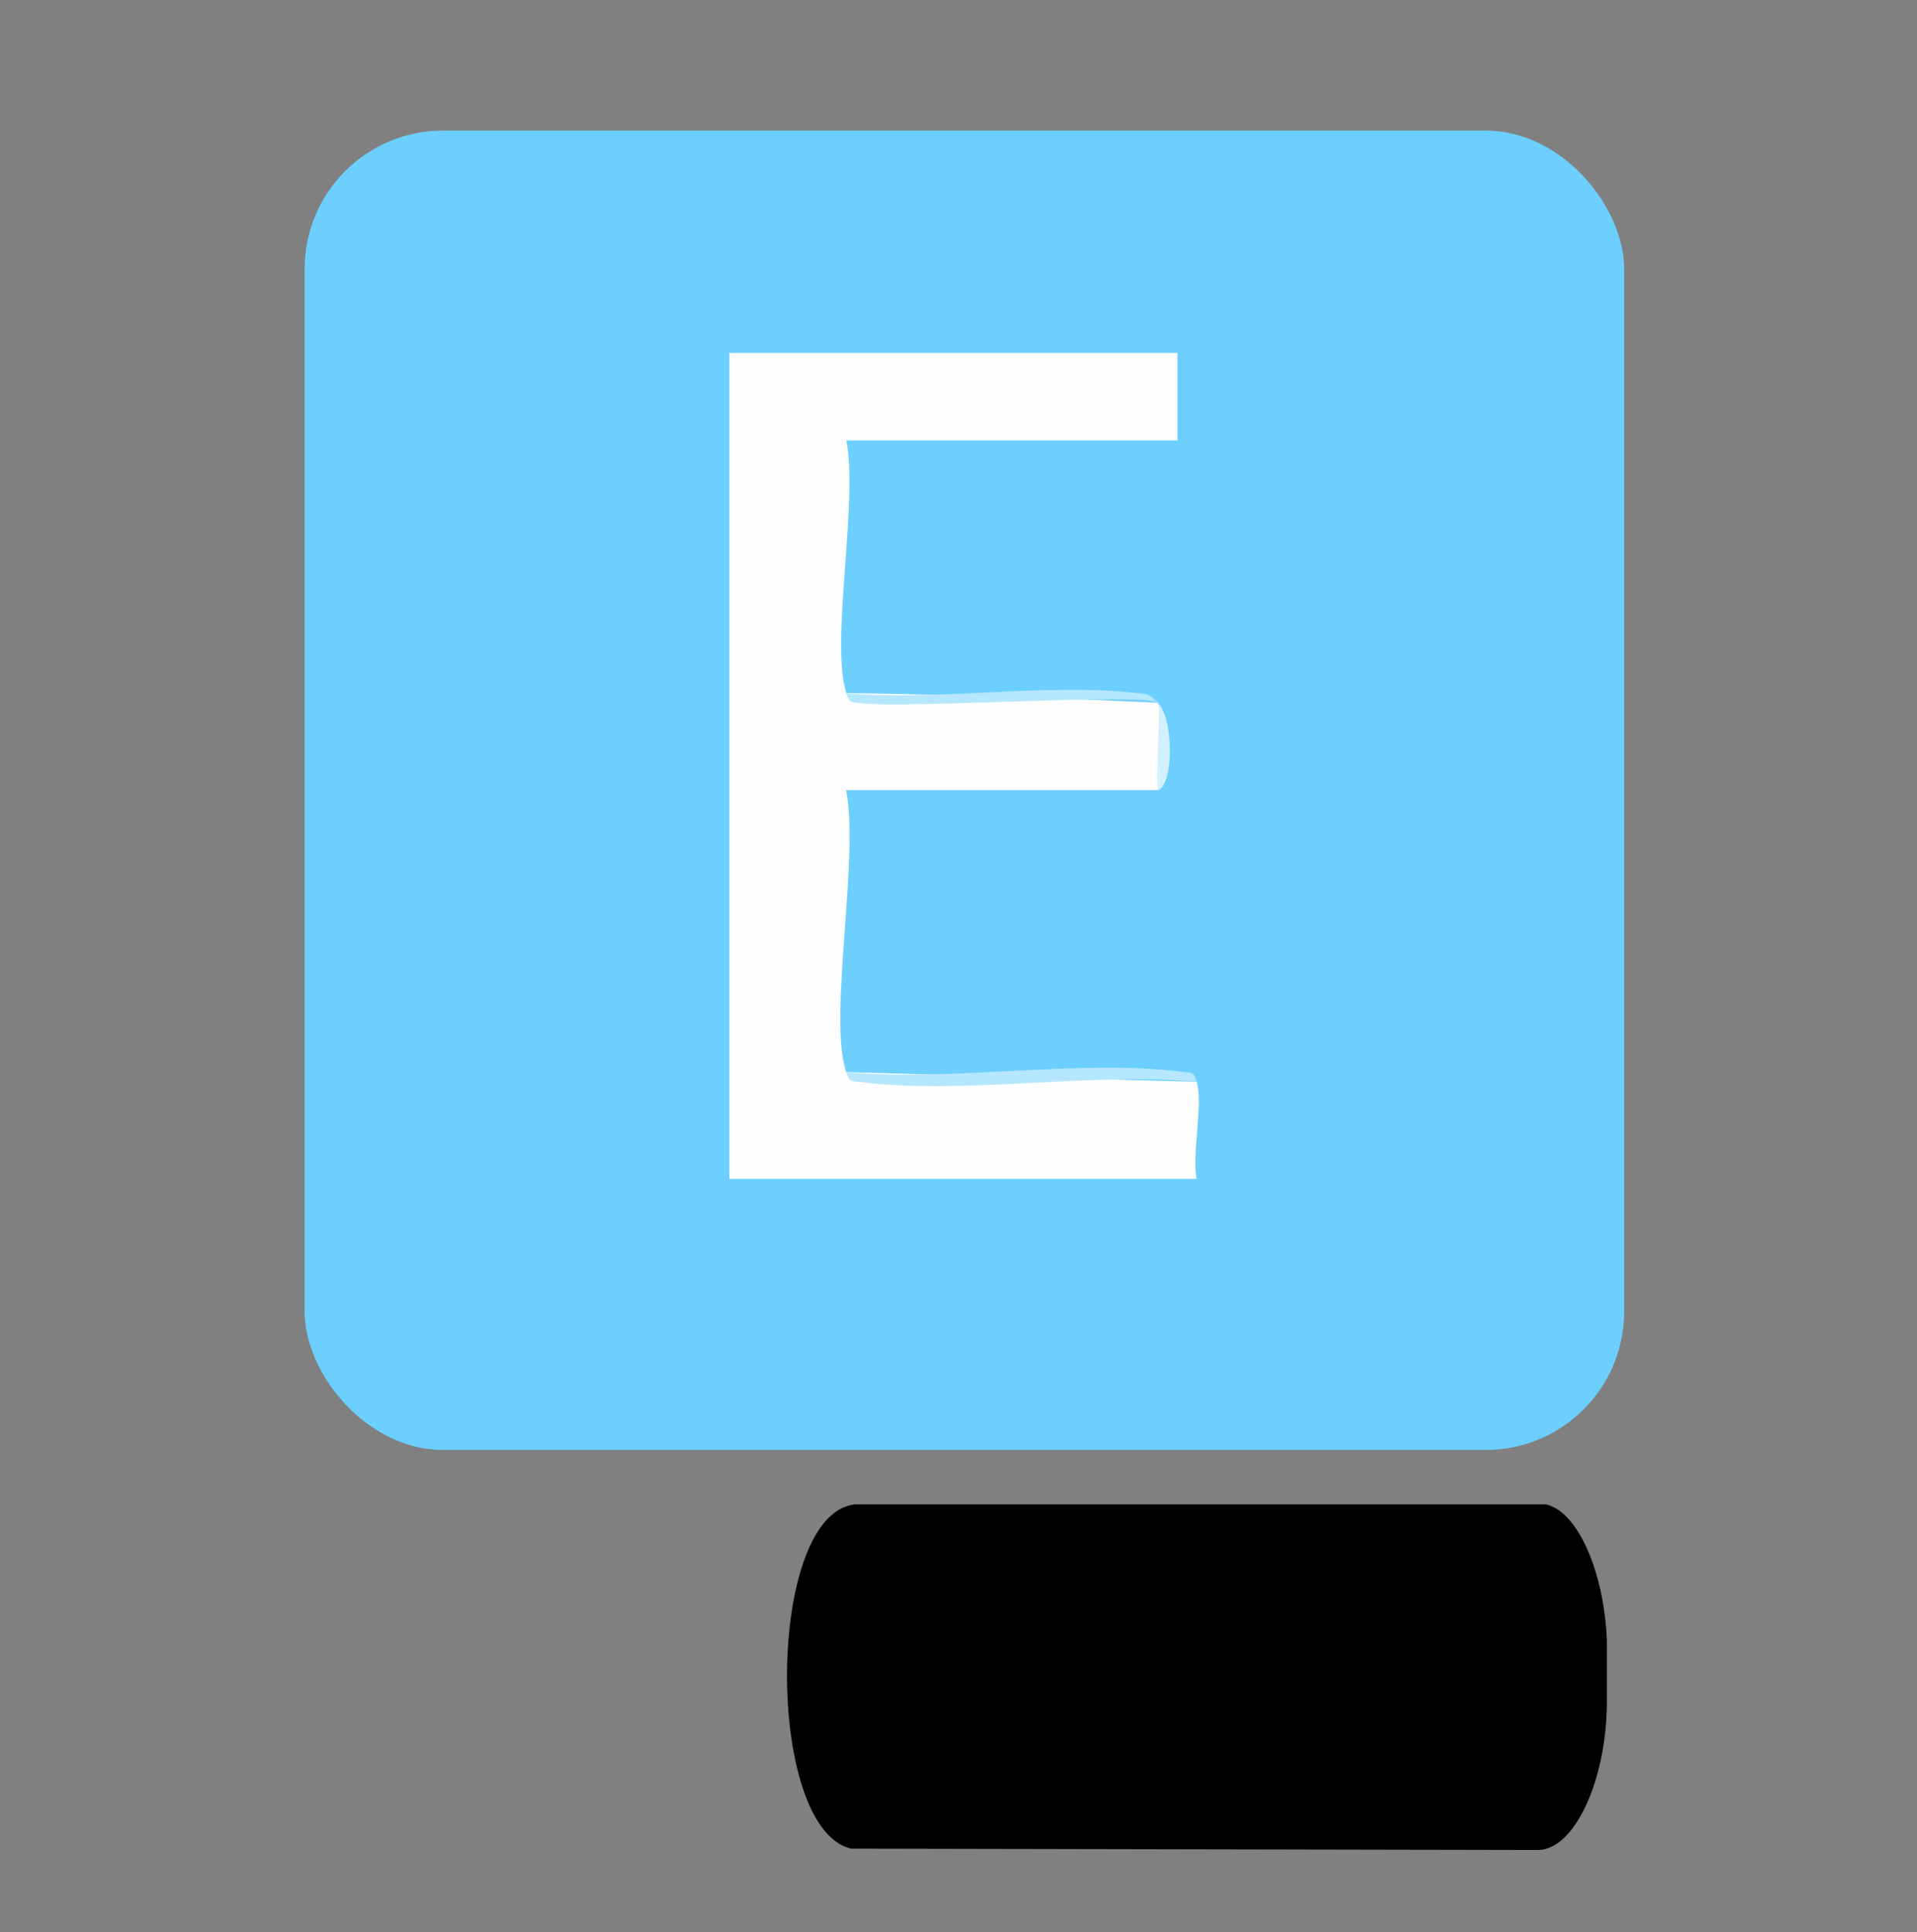
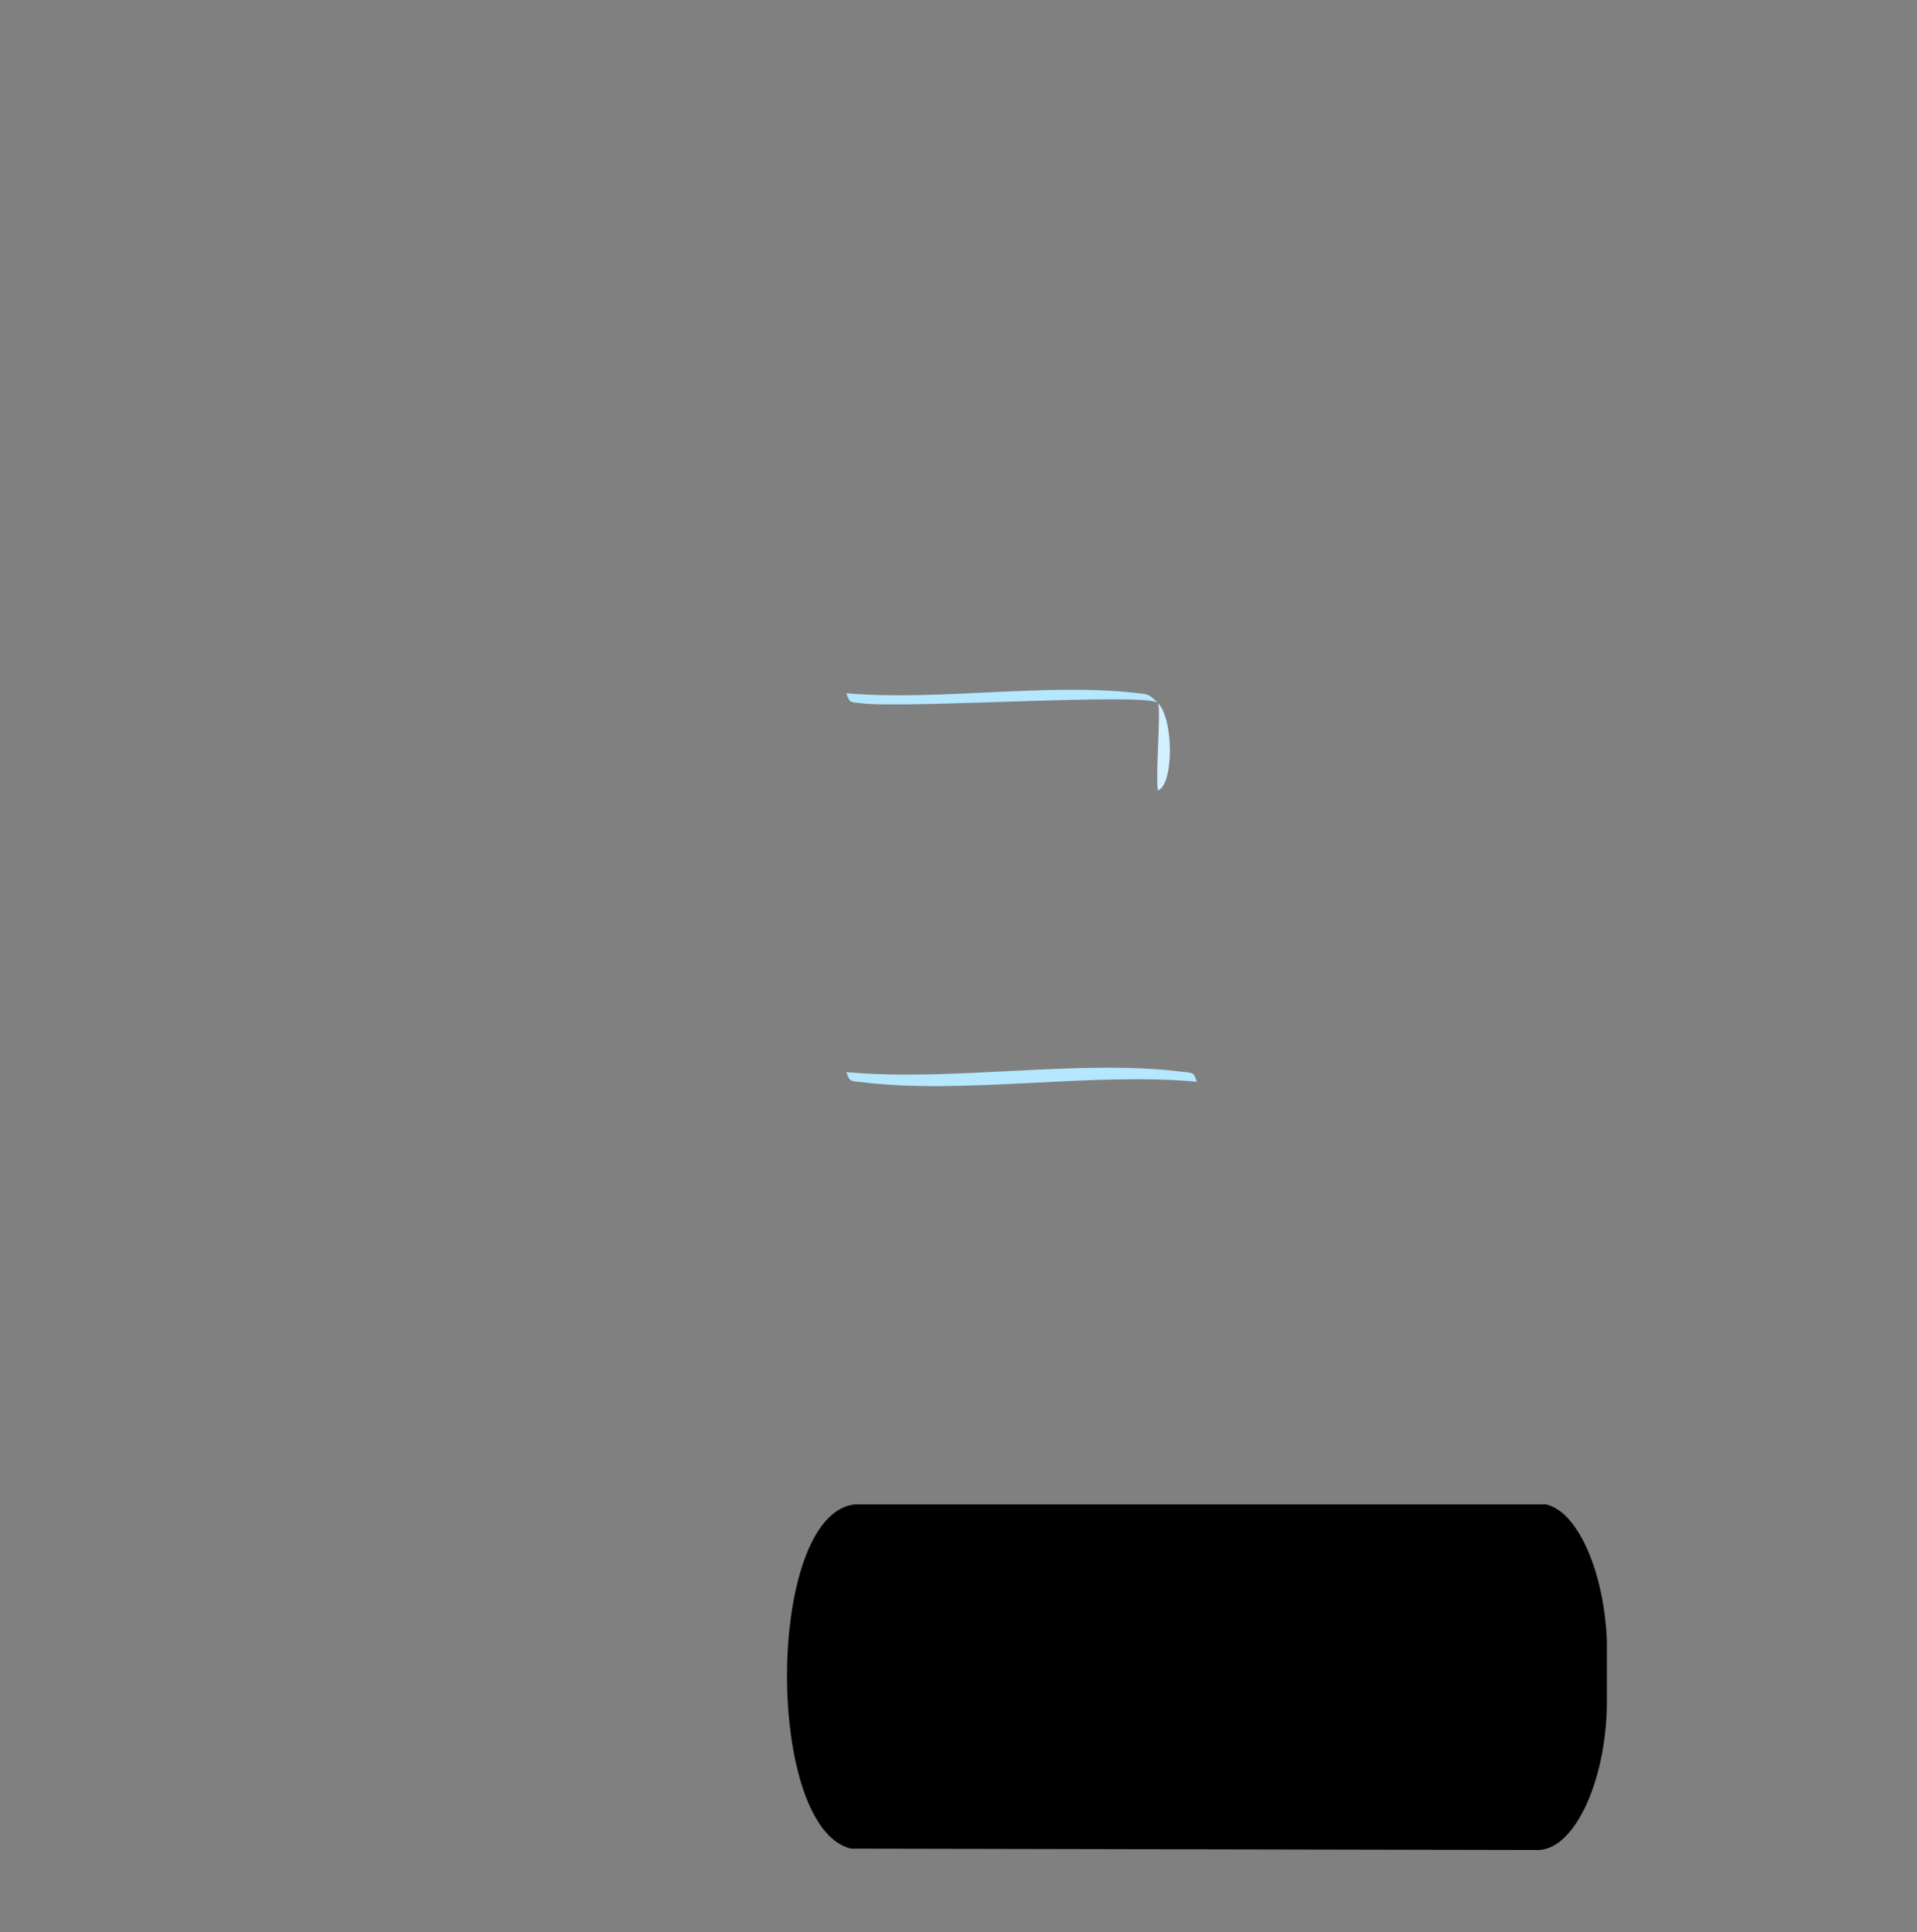
<svg xmlns="http://www.w3.org/2000/svg" id="Capa-total" viewBox="0 0 83.08 83.76">
  <rect x="0" y="0" width="83.08" height="83.76" fill="#808080" stroke="none" />
  <defs>
    <style>      .st0 {        fill: #b4e6fe;      }      .st1 {        fill: #fbfbfb;      }      .st2 {        fill: #b5e7fe;      }      .st3 {        fill: #dbf2fe;      }      .st4 {        fill: #d2f0fe;      }      .st5 {        display: none;      }      .st6 {        fill: #6ccffe;      }      .st7 {        fill: #fefefe;      }      .st8 {        fill: #cbeefe;      }      .st9 {        fill: #fcfdfe;      }    </style>
  </defs>
  <g id="bullet">
    <path d="M66.96,65.2c1.42.28,2.56,2.94,2.68,5.91v2.84c-.06,3.27-1.39,6.18-2.95,6.24l-29.81-.06c-3.74-.89-3.7-14.45.15-14.92h29.93Z" />
  </g>
  <g id="Fdo_letras" class="st5">
    <path class="st6" d="M16.72,1.24c16.48-.21,33.73-.21,50.23,0,1.51-.55,2.76,5.12,2.74,10.52v42.56c.01,5.77-1.34,10.93-2.87,10.99l-49.88.02c-1.6.06-2.97-4.88-2.99-10.91-.03-10.77-.06-21.58-.06-32.36,0-3.68.02-7.42.08-11.06.08-5.15,1.32-10.32,2.76-9.76Z" />
    <path class="st6" d="M213.45,1c.21.07.21.15,0,.24H24.55v-.24h188.9Z" />
  </g>
-   <rect class="st6" x="13.2" y="5.66" width="57.19" height="57.19" rx="6" ry="6" />
  <g id="Letras">
    <g class="st5">
      <path class="st9" d="M109.17,22.06c.42.14.38,3.59-.12,3.59h-7.07c.24,1.19-.32,3.81,0,4.79,2.13.09,4.29.17,6.47.24.44.45.36,3.59-.12,3.59h-6.35c.25,1.24-.33,4.01,0,5.03,2.47.08,4.94.16,7.43.24.25.75-.18,2.67,0,3.59l-11.75-.24v-20.83s11.51,0,11.51,0Z" />
      <polygon class="st0" points="109.17 22.06 97.66 22.06 97.66 42.88 97.53 22.04 109.17 22.06" />
      <path class="st0" d="M109.41,39.53c-2.22-.21-4.93.28-7.08,0-.24-.03-.27,0-.35-.25,2.22.21,4.93-.28,7.08,0,.24.03.27,0,.35.25Z" />
      <path class="st0" d="M108.45,30.67c-1.92-.18-4.26.24-6.13,0-.24-.03-.27,0-.35-.25,1.17.19,5.87-.36,6.47.24Z" />
    </g>
    <g class="st5">
      <path class="st9" d="M124.03,22.06c1.59,4.96,3.33,9.93,4.2,15.08l4.2-15.08c1.59-.2,3.2-.2,4.79,0l-7.42,20.95-3.63-.03c-2.1-6.92-5.27-13.71-7.16-20.68l.12-.26c1.63-.19,3.28-.17,4.91.02Z" />
      <path class="st0" d="M124.03,22.06c-1.62.14-3.5-.31-5.03.24,0-.03-.36-.12-.24-.48,1.7.14,3.65-.31,5.27.24Z" />
      <path class="st0" d="M137.22,22.06h-4.79c1.37-.4,3.4-.4,4.79,0Z" />
    </g>
    <g class="st5">
      <path class="st7" d="M80.88,21.58c.77-.23,1.62-.24,2.4,0,1.25.09,2.42.3,3.59.73l-.71,3.34c-5.28-1.39-8.16-.28-8.63,5.39-.51,6.25,2.1,10.9,8.86,7.77-.01,2.4,2.05,3.2-1.01,4.13-6.72,2.05-12.04-1.5-12.41-8.44-.24-1.42-.24-2.89,0-4.31.29-4.83,2.93-8.23,7.91-8.62Z" />
      <path class="st2" d="M72.97,34.5c-.4-1.22-.4-3.11,0-4.31-.08,1.32-.07,2.99,0,4.31Z" />
      <path class="st2" d="M83.28,21.58c-.72-.05-1.68-.05-2.4,0,.53-.41,1.91-.4,2.4,0Z" />
    </g>
    <g class="st5">
      <path class="st1" d="M53.55,43.12c-.83-.07-3.09-.41-3.49-1.2-.24-.49.63-1.79.62-2.39,2.7,2.11,9.38,2.28,8.85-2.49-.41-3.68-8.01-3.24-8.99-7.79-1.38-6.45,6.5-8.36,11.16-5.99l-.72,2.39c-2.75-1.6-8.91-1.46-7.51,3.07.88,2.84,7.92,2.69,8.84,7.2.8,3.89-1.54,6.82-5.41,7.19l-1.2.24c-.32.01-.64,0-.96,0l-1.2-.24Z" />
      <path class="st8" d="M54.75,43.36c-.38,0-1,.14-1.2-.24.38.03.99-.16,1.2.24Z" />
      <path class="st3" d="M56.91,43.12c-.35.35-.78.22-1.2.24.21-.4.82-.2,1.2-.24Z" />
    </g>
    <g class="st5">
      <path class="st7" d="M169.58,20.15c5.21.39,14.72-1.79,16.3,5.03.17.71.17,1.44,0,2.15-.59,2.54-2.44,3.45-4.55,4.66l7.42,10.65h-5.63c-.62,0-6.14-8.97-7.31-9.93l-.96-.12v10.05c-1.55-.15-3.42.2-4.93,0-.24-.03-.27,0-.35-.25v-22.26ZM174.86,30.44c2.73.14,5.45-.86,5.53-3.94.09-3.5-2.5-4.34-5.53-3.95v7.9Z" />
      <path class="st2" d="M169.58,42.4v-22.26,22.26Z" />
      <g>
        <path class="st7" d="M160.23,20.62v3.83h-9.59c.25,1.24-.33,4.01,0,5.03,2.86.08,5.74.16,8.63.24.26.8-.19,2.86,0,3.83h-8.63v5.5h9.83v3.47c0,.26-.59.34-.83.37-2.78.33-11.17.34-13.93,0-.23-.03-.56.08-.59-.25v-22.03s15.1,0,15.1,0Z" />
        <polygon class="st2" points="160.23 20.62 145.13 20.62 145.13 42.64 144.99 20.61 160.23 20.62" />
        <path class="st2" d="M159.27,29.72c-2.6-.24-5.76.33-8.28,0-.24-.03-.27,0-.35-.25,2.6.24,5.76-.33,8.28,0,.24.03.27,0,.35.25Z" />
      </g>
      <g>
        <path class="st7" d="M210.81,19.43l.48.14c-.22,1.65.28,3.93,0,5.48-.04.2-.19.6-.36.6h-4.08s-.36.33-.36.36v16.27c0,.17-.4.32-.6.36-.71.13-6.38.08-6.84-.12-.12-.05-.19-.23-.24-.36.03-5.43-.05-10.85-.24-16.27-.75-.66-4.34.18-4.55-.48-.24-1.97-.31-4.03,0-5.98h16.78Z" />
        <path class="st2" d="M210.81,19.43h-16.54,16.54Z" />
        <path class="st2" d="M198.83,42.16l-.24-16.27c.63.55.02,14.34.24,16.27Z" />
        <path class="st2" d="M194.03,25.41c-.43-1.39-.26-3.19-.24-4.67,0-.4-.15-1.06.24-1.31-.14.27-.09,5.7,0,5.98Z" />
      </g>
      <path class="st4" d="M185.88,27.32v-2.15c.08.35.27.47.27,1.08s-.19.73-.27,1.08Z" />
    </g>
    <g>
-       <path class="st7" d="M51.03,15.3v3.79h-14.35c.53,2.66-.71,8.77,0,10.95,4.5.07,9,.21,13.5.42.39,1.2.38,2.59,0,3.79h-13.51c.59,2.94-.79,9.8,0,12.22,5.04.15,10.1.29,15.19.42.3.92-.21,3.09,0,4.21h-20.25V15.3h19.41Z" />
      <path class="st2" d="M51.03,15.3h-19.41,19.41Z" />
      <path class="st2" d="M51.87,46.89c-4.57-.43-10.14.58-14.58.01-.43-.05-.47,0-.61-.43,4.57.43,10.14-.58,14.58-.01.43.05.47,0,.61.43Z" />
      <path class="st2" d="M50.18,30.47c-.46-.46-10.95.26-12.89.01-.43-.05-.47,0-.61-.43,3.97.34,8.61-.45,12.49-.02.59.06.6.03,1.01.44Z" />
      <path class="st4" d="M50.18,34.26c-.11-.67.15-3.64,0-3.79.7.7.69,3.56,0,3.79Z" />
    </g>
  </g>
</svg>